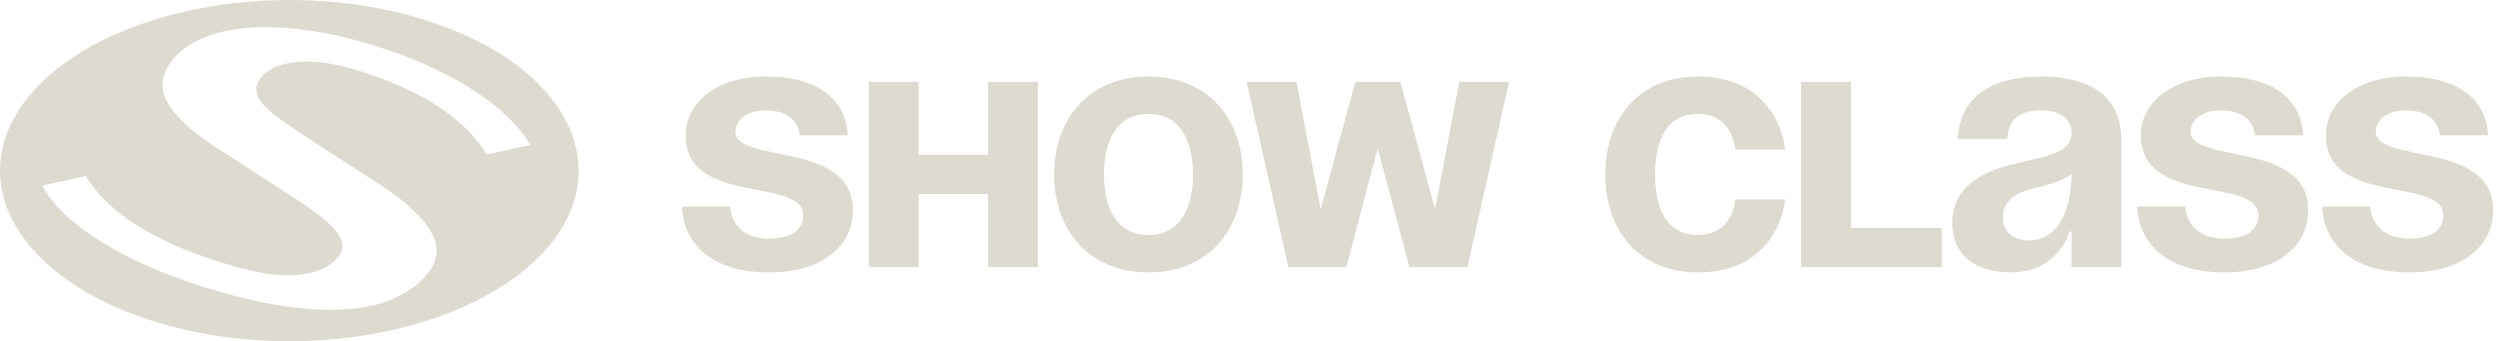
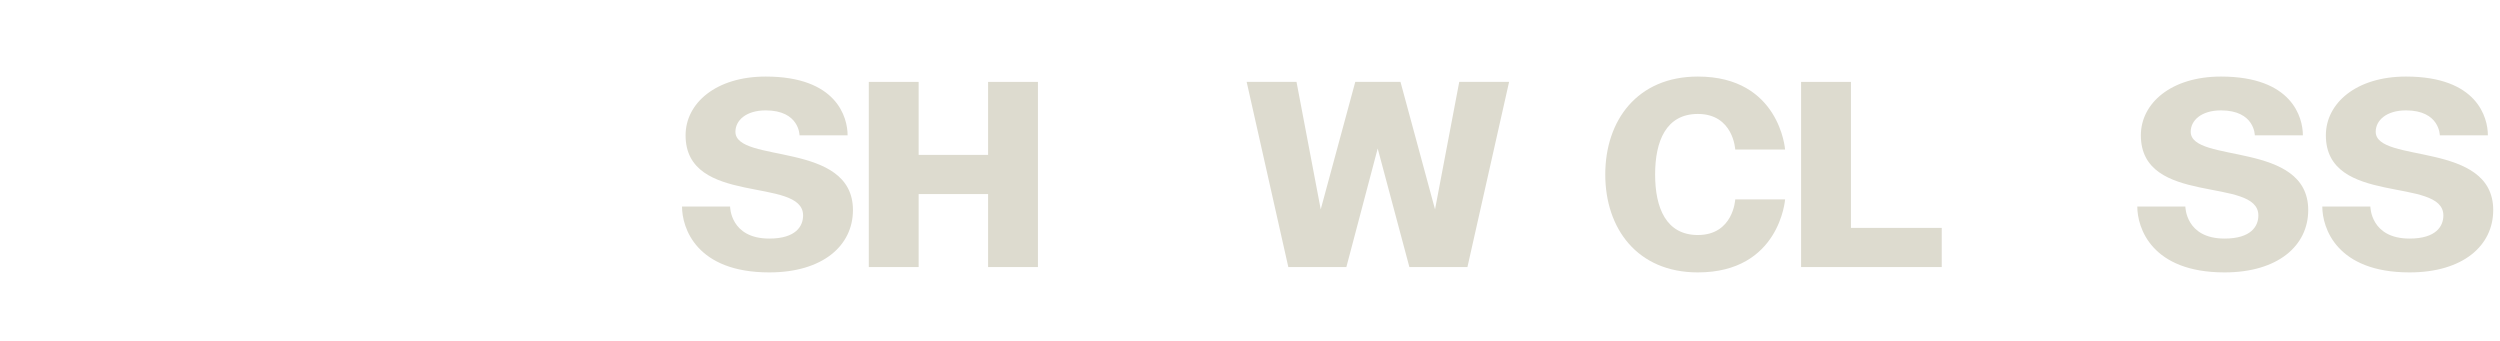
<svg xmlns="http://www.w3.org/2000/svg" width="337" height="46" viewBox="0 0 337 46" fill="none">
-   <path fill-rule="evenodd" clip-rule="evenodd" d="M19.503 42.915C38.154 49.266 62.002 45.497 72.769 34.498C83.537 23.499 77.147 9.435 58.497 3.085C39.846 -3.265 15.998 0.503 5.231 11.502C-5.537 22.501 0.853 36.565 19.503 42.915ZM52.542 40.467C54.388 39.712 55.885 38.747 57.034 37.573C58.959 35.607 59.35 33.575 58.209 31.475C57.068 29.376 54.787 27.216 51.367 24.995L40.702 18.088C39.206 17.105 37.982 16.252 37.031 15.527C36.107 14.776 35.427 14.089 34.99 13.467C34.627 12.834 34.484 12.258 34.563 11.738C34.667 11.191 35.001 10.631 35.562 10.058C36.578 9.021 38.286 8.437 40.687 8.308C43.134 8.195 46.086 8.727 49.544 9.904C53.739 11.333 57.126 12.959 59.705 14.784C62.31 16.581 64.271 18.596 65.59 20.828L71.453 19.548C70.857 18.399 69.941 17.231 68.704 16.046C67.54 14.849 66.121 13.692 64.447 12.576C62.82 11.476 60.983 10.432 58.938 9.444C56.939 8.472 54.81 7.602 52.551 6.833C48.816 5.561 45.398 4.689 42.297 4.215C39.268 3.73 36.539 3.565 34.112 3.722C31.711 3.851 29.628 4.252 27.863 4.925C26.17 5.586 24.829 6.422 23.84 7.432C21.916 9.398 21.432 11.399 22.389 13.436C23.372 15.445 25.63 17.597 29.162 19.892L39.896 26.823C42.87 28.746 44.77 30.321 45.597 31.549C46.423 32.777 46.328 33.91 45.313 34.947C44.003 36.285 42.006 37.007 39.321 37.112C36.636 37.217 32.966 36.477 28.309 34.891C24.114 33.463 20.598 31.811 17.762 29.935C14.954 28.032 12.89 25.964 11.572 23.732L5.708 25.012C6.304 26.161 7.184 27.334 8.348 28.532C9.585 29.717 11.04 30.868 12.714 31.984C14.434 33.115 16.339 34.183 18.431 35.186C20.568 36.205 22.859 37.131 25.302 37.963C29.636 39.438 33.492 40.46 36.87 41.028C40.295 41.611 43.29 41.849 45.856 41.739C48.494 41.618 50.723 41.194 52.542 40.467Z" fill="#DDDBCF" />
  <path d="M91.936 27.84C91.936 30.72 93.856 36.72 103.697 36.72C110.897 36.72 114.977 33.12 114.977 28.32C114.977 18.96 99.136 22.08 99.136 17.76C99.136 16.224 100.577 14.88 103.217 14.88C107.777 14.88 107.777 18.24 107.777 18.24H114.257C114.257 15.84 112.817 10.32 103.217 10.32C96.496 10.32 92.416 13.92 92.416 18.24C92.416 27.84 108.257 23.76 108.257 29.04C108.257 30.48 107.297 32.16 103.697 32.16C98.416 32.16 98.416 27.84 98.416 27.84H91.936Z" fill="#DDDBCF" />
  <path d="M133.194 36H139.914V11.04H133.194V20.88H123.834V11.04H117.114V36H123.834V26.16H133.194V36Z" fill="#DDDBCF" />
-   <path d="M148.813 23.52C148.813 19.008 150.541 15.36 154.813 15.36C159.085 15.36 160.813 19.008 160.813 23.52C160.813 28.032 159.085 31.68 154.813 31.68C150.541 31.68 148.813 28.032 148.813 23.52ZM142.093 23.52C142.093 30.816 146.605 36.72 154.813 36.72C163.021 36.72 167.533 30.816 167.533 23.52C167.533 16.224 163.021 10.32 154.813 10.32C146.605 10.32 142.093 16.224 142.093 23.52Z" fill="#DDDBCF" />
  <path d="M189.986 36H197.81L203.426 11.04H196.706L193.442 28.224L188.786 11.04H182.69L178.034 28.224L174.77 11.04H168.05L173.666 36H181.49L185.714 20.016L189.986 36Z" fill="#DDDBCF" />
  <path d="M216.39 23.52C216.39 30.816 220.71 36.72 228.87 36.72C239.91 36.72 240.63 26.88 240.63 26.88H233.91C233.91 26.88 233.67 31.68 228.87 31.68C224.598 31.68 223.11 28.032 223.11 23.52C223.11 19.008 224.598 15.36 228.87 15.36C233.67 15.36 233.91 20.16 233.91 20.16H240.63C240.63 20.16 239.91 10.32 228.87 10.32C220.71 10.32 216.39 16.224 216.39 23.52Z" fill="#DDDBCF" />
  <path d="M261.746 30.72H249.506V11.04H242.786V36H261.746V30.72Z" fill="#DDDBCF" />
-   <path d="M270.605 18.72C270.701 16.032 272.285 14.88 275.165 14.88C277.805 14.88 279.245 16.032 279.245 18C279.245 20.784 275.309 21.12 271.133 22.176C267.005 23.232 263.165 25.344 263.165 30C263.165 34.608 266.525 36.72 271.085 36.72C277.469 36.72 279.005 31.2 279.005 31.2H279.245V36H285.965V18.96C285.965 12.48 281.165 10.32 275.165 10.32C269.405 10.32 264.269 12.336 263.885 18.72H270.605ZM279.245 23.424C279.245 27.12 278.045 32.4 273.485 32.4C271.325 32.4 269.981 31.2 269.981 29.28C269.981 27.072 271.805 25.968 273.965 25.44C275.885 24.96 278.141 24.432 279.245 23.424Z" fill="#DDDBCF" />
  <path d="M288.108 27.84C288.108 30.72 290.028 36.72 299.868 36.72C307.068 36.72 311.148 33.12 311.148 28.32C311.148 18.96 295.308 22.08 295.308 17.76C295.308 16.224 296.748 14.88 299.388 14.88C303.948 14.88 303.948 18.24 303.948 18.24H310.428C310.428 15.84 308.988 10.32 299.388 10.32C292.668 10.32 288.588 13.92 288.588 18.24C288.588 27.84 304.428 23.76 304.428 29.04C304.428 30.48 303.468 32.16 299.868 32.16C294.588 32.16 294.588 27.84 294.588 27.84H288.108Z" fill="#DDDBCF" />
  <path d="M313.046 27.84C313.046 30.72 314.966 36.72 324.806 36.72C332.006 36.72 336.086 33.12 336.086 28.32C336.086 18.96 320.246 22.08 320.246 17.76C320.246 16.224 321.686 14.88 324.326 14.88C328.886 14.88 328.886 18.24 328.886 18.24H335.366C335.366 15.84 333.926 10.32 324.326 10.32C317.606 10.32 313.526 13.92 313.526 18.24C313.526 27.84 329.366 23.76 329.366 29.04C329.366 30.48 328.406 32.16 324.806 32.16C319.526 32.16 319.526 27.84 319.526 27.84H313.046Z" fill="#DDDBCF" />
</svg>